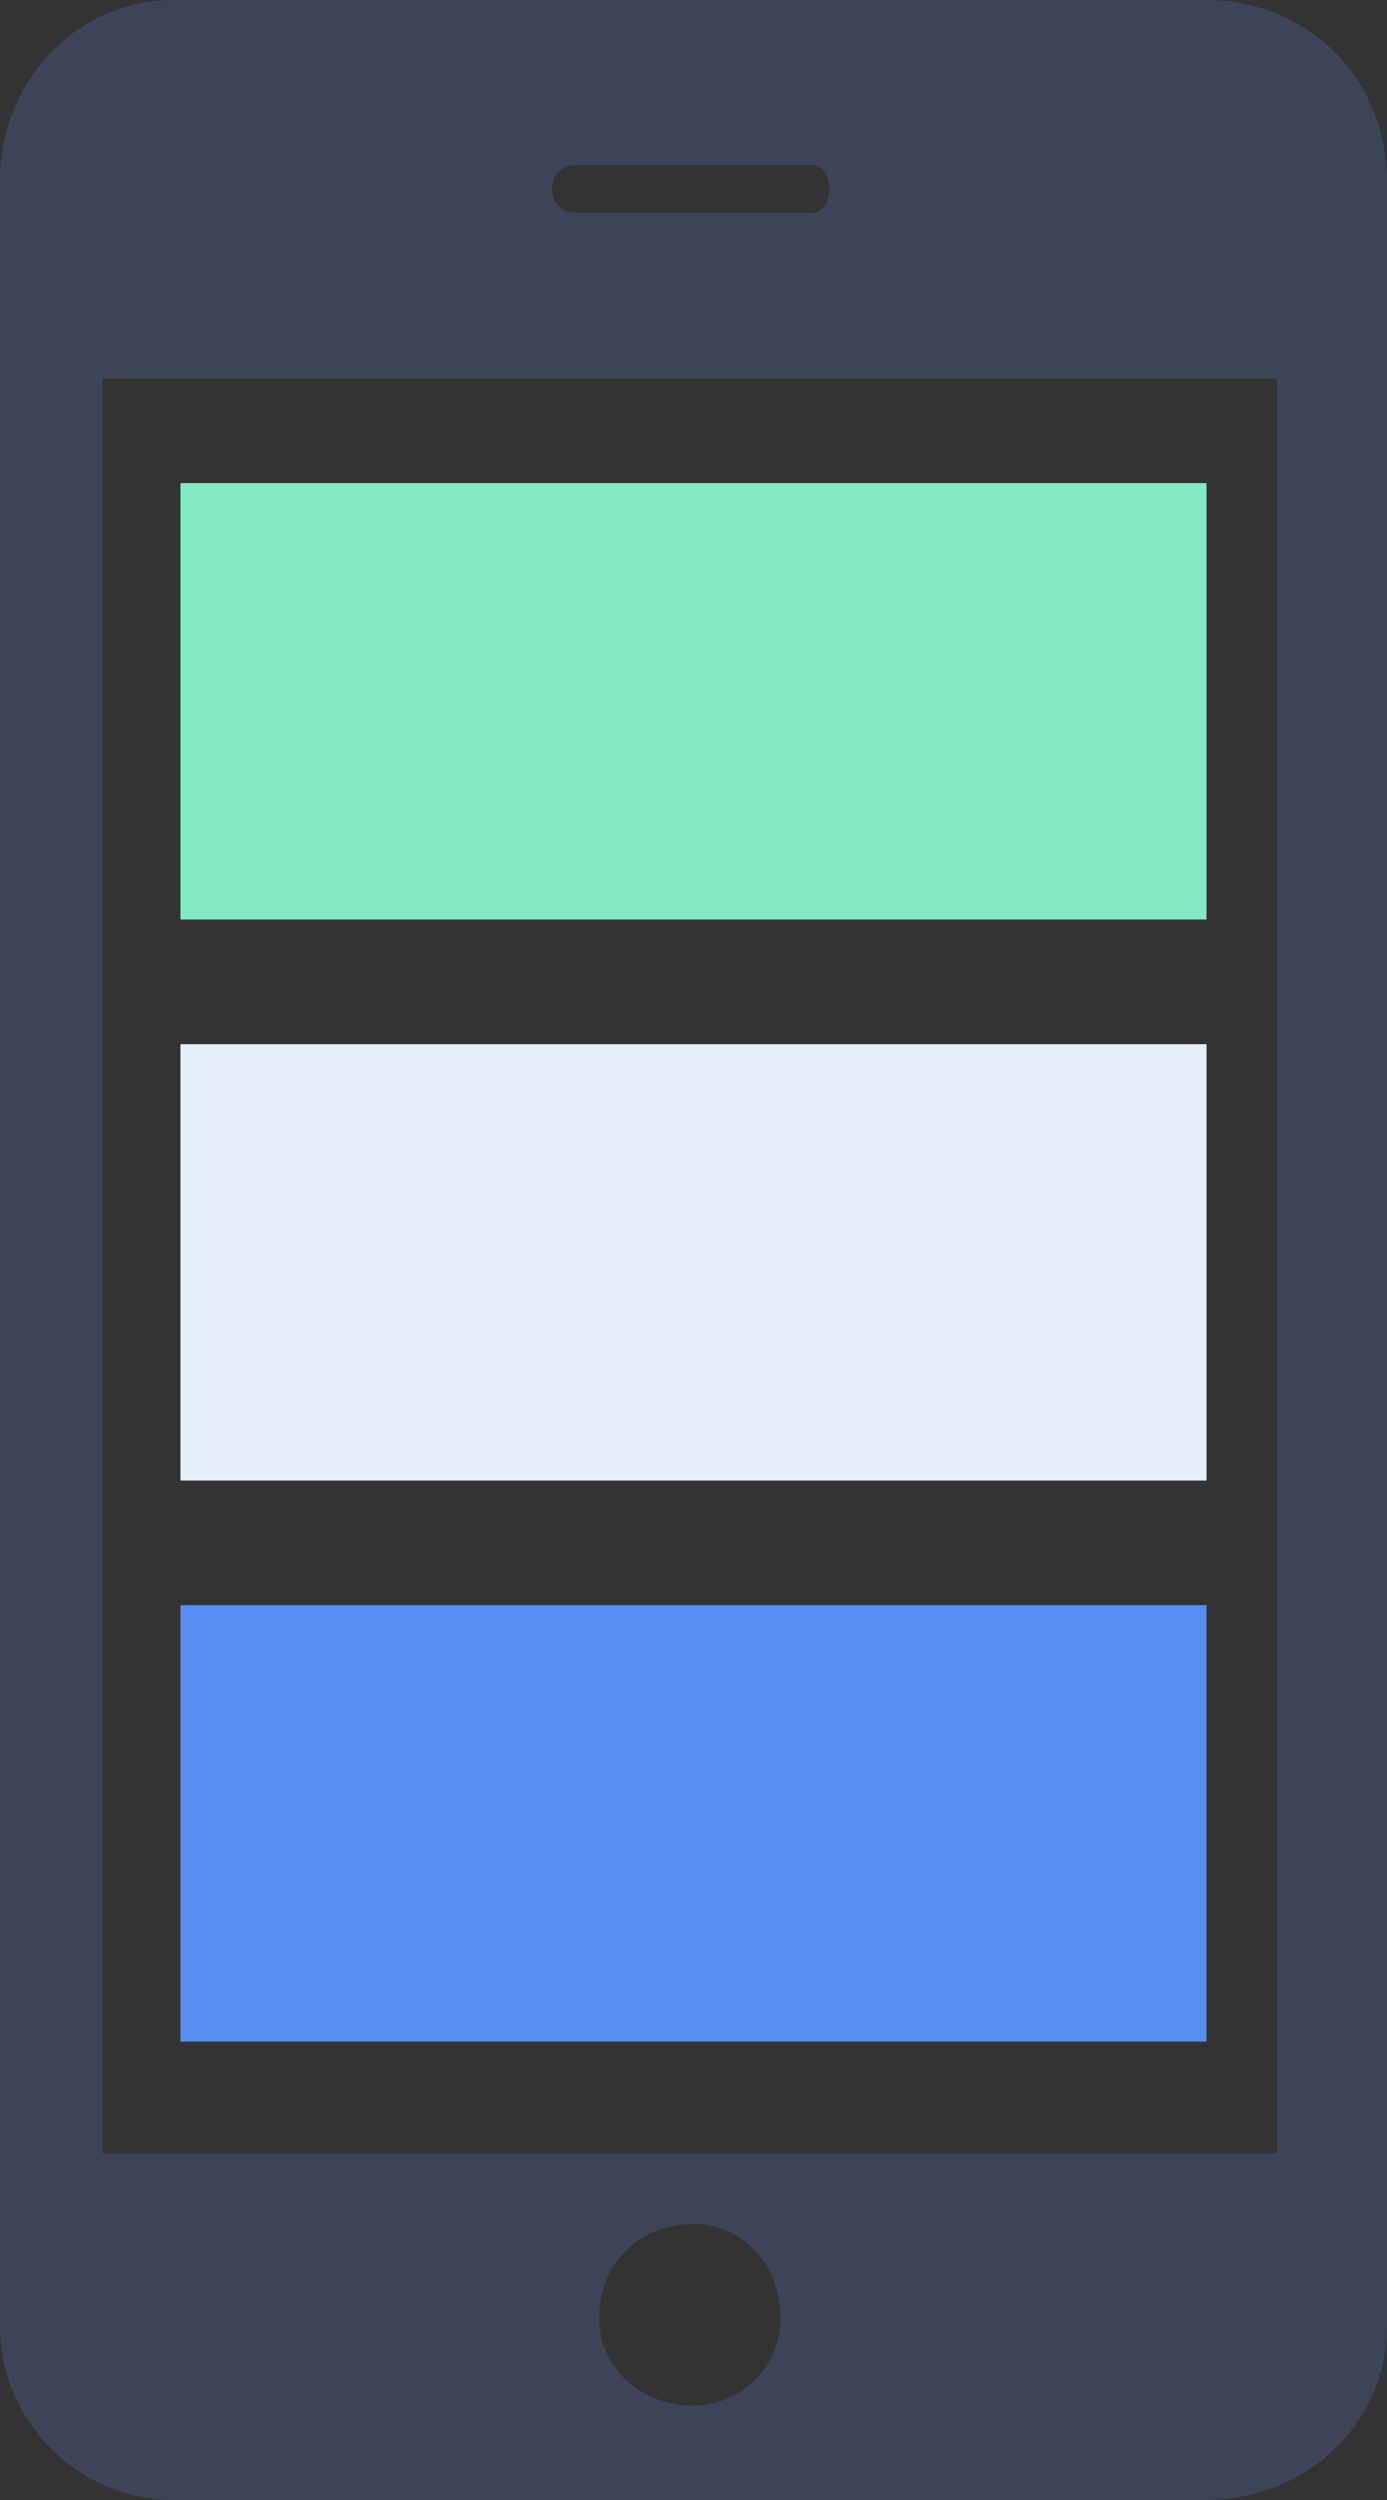
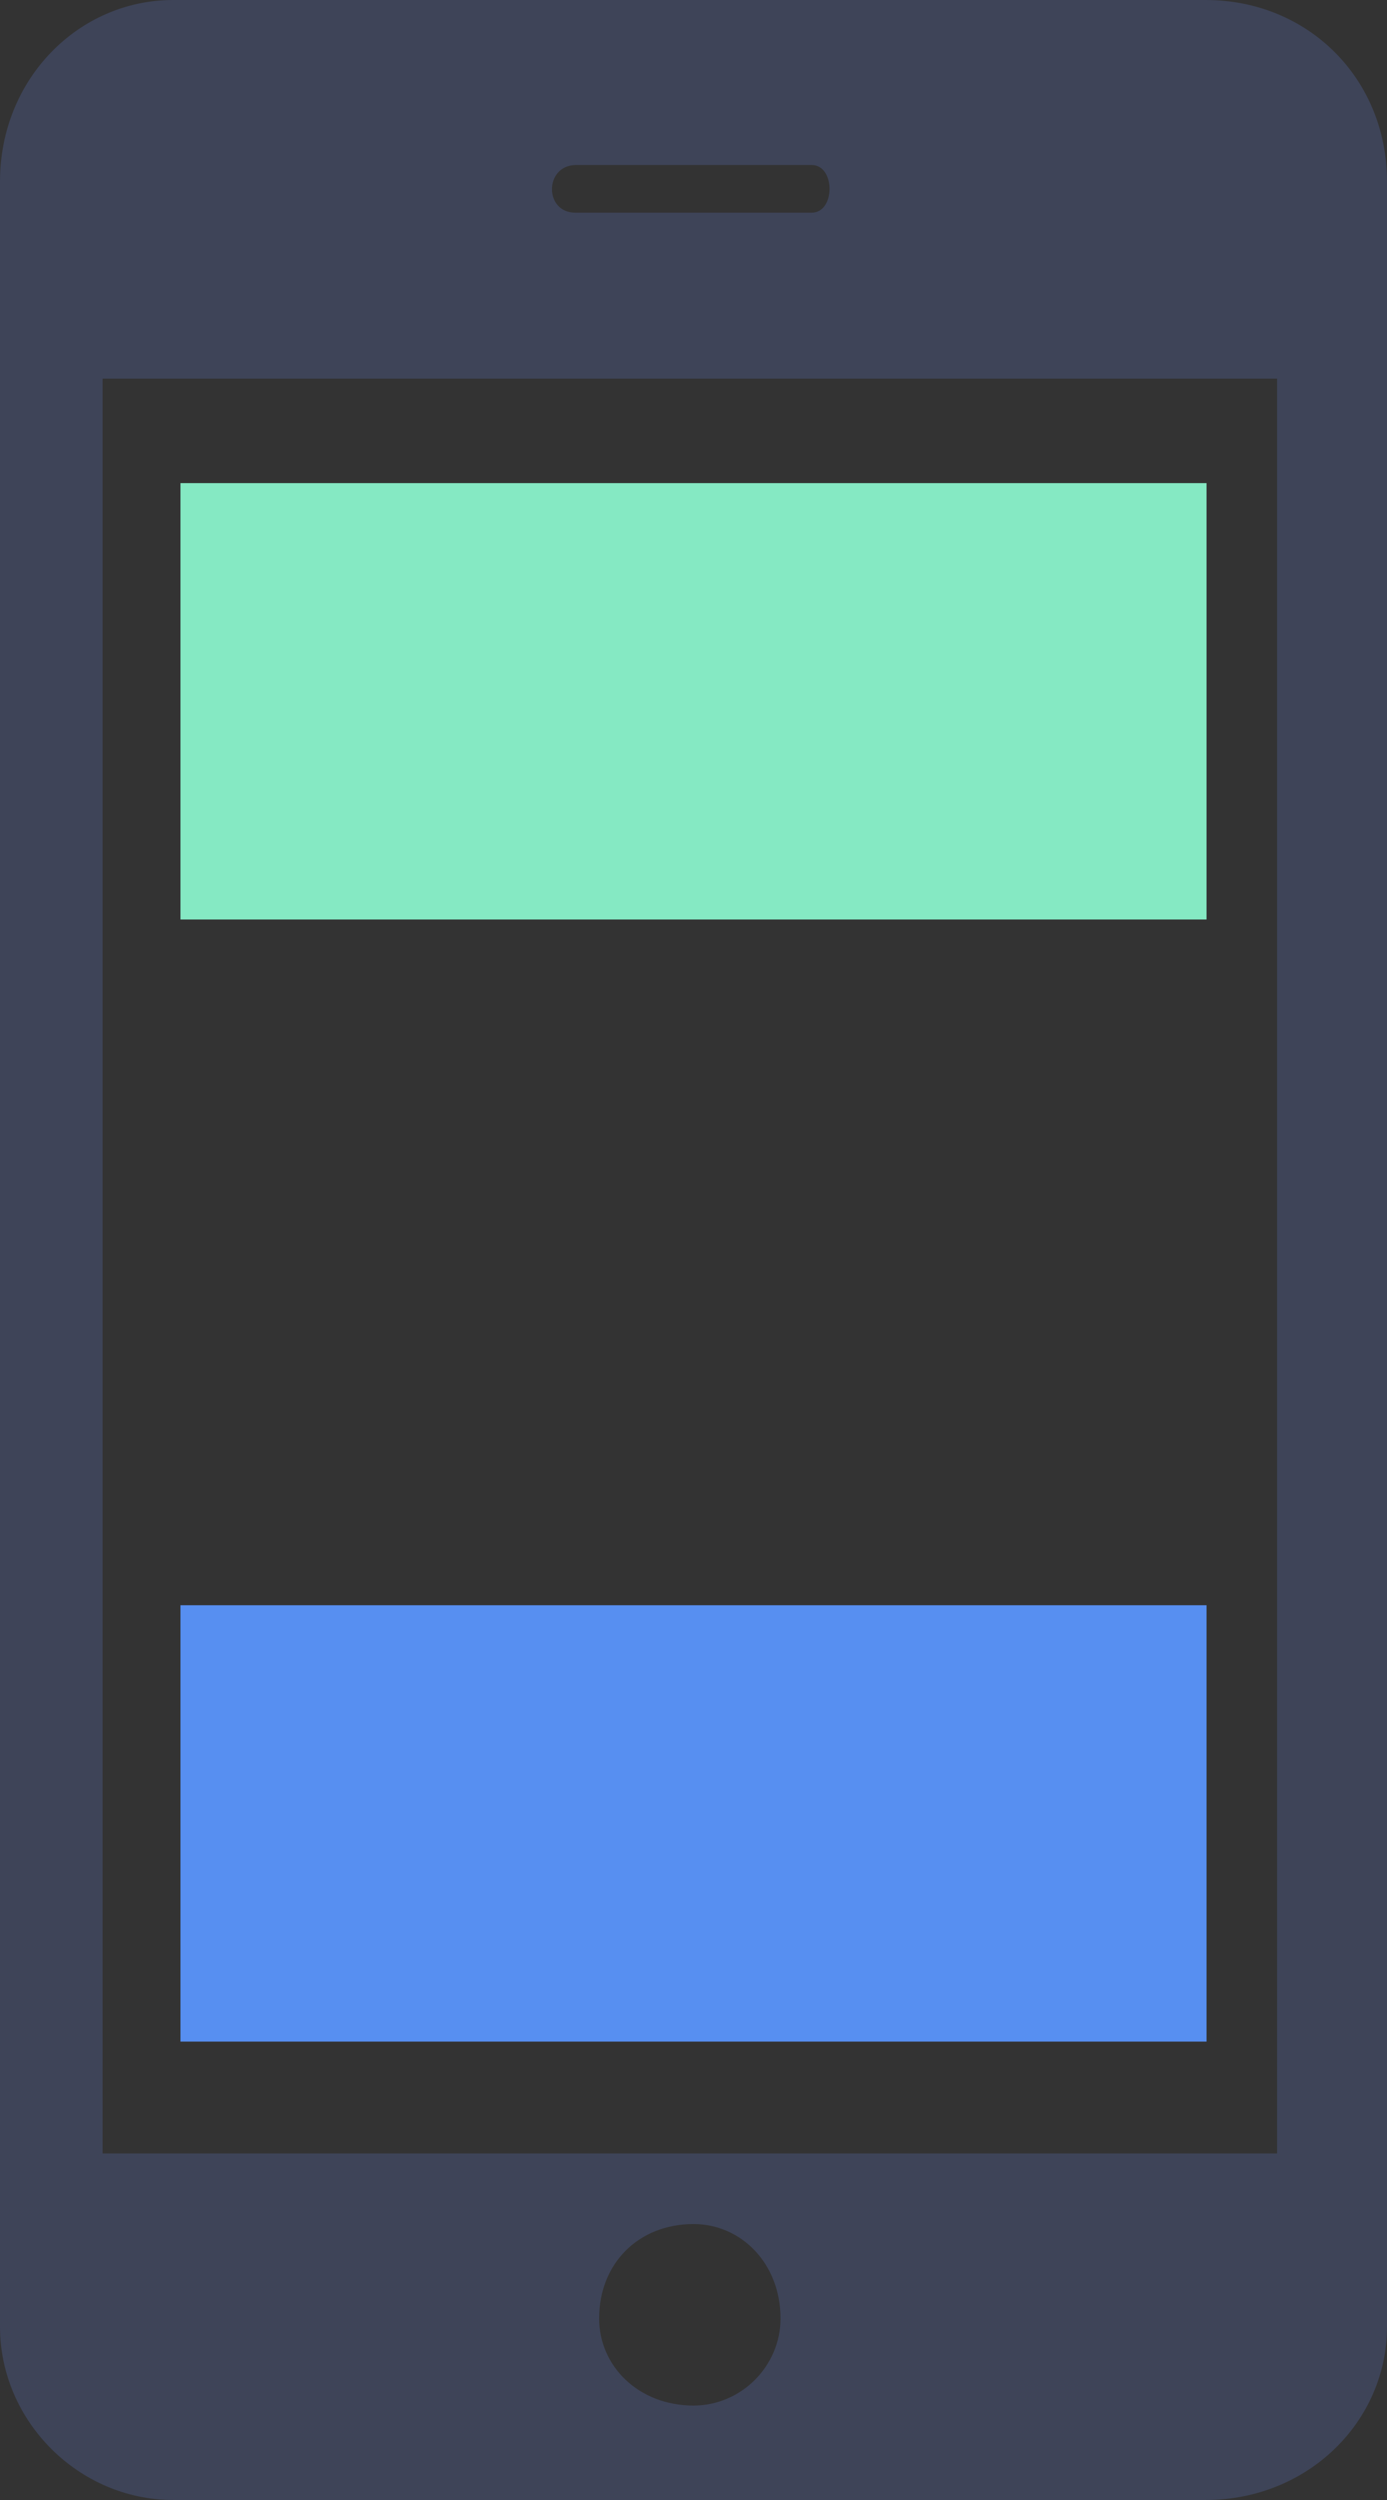
<svg xmlns="http://www.w3.org/2000/svg" id="Layer_1" x="0px" y="0px" viewBox="0 0 151.4 272.7" style="enable-background:new 0 0 151.4 272.7;" xml:space="preserve">
  <rect x="0" y="0" width="151.4" height="272.7" fill="#333333" stroke="none" />
  <style type="text/css"> .st0{fill-rule:evenodd;clip-rule:evenodd;fill:#578FF1;} .st1{fill-rule:evenodd;clip-rule:evenodd;fill:#E6F0FD;} .st2{fill-rule:evenodd;clip-rule:evenodd;fill:#85E9C3;} .st3{fill-rule:evenodd;clip-rule:evenodd;fill:#3E4458;} </style>
  <rect x="19.7" y="175.1" class="st0" width="112" height="47.6" />
-   <rect x="19.7" y="113.9" class="st1" width="112" height="47.6" />
  <rect x="19.7" y="52.7" class="st2" width="112" height="47.6" />
  <g>
    <path class="st3" d="M18.9,0h112.7c11.2,0,19.8,8.6,19.8,19.8v234c0,10.3-8.6,18.9-19.8,18.9H18.9C8.6,272.7,0,264.1,0,253.8v-234 C0,8.6,8.6,0,18.9,0z M75.7,242.6c5.2,0,9.5,4.3,9.5,10.3c0,5.2-4.3,9.5-9.5,9.5c-6,0-10.3-4.3-10.3-9.5 C65.4,246.9,69.7,242.6,75.7,242.6z M62.8,23.2h25.8c2.6,0,2.6-5.2,0-5.2H62.8C59.4,18.1,59.4,23.2,62.8,23.2z M11.2,41.3h128.2 v193.6H11.2V41.3z" />
  </g>
</svg>